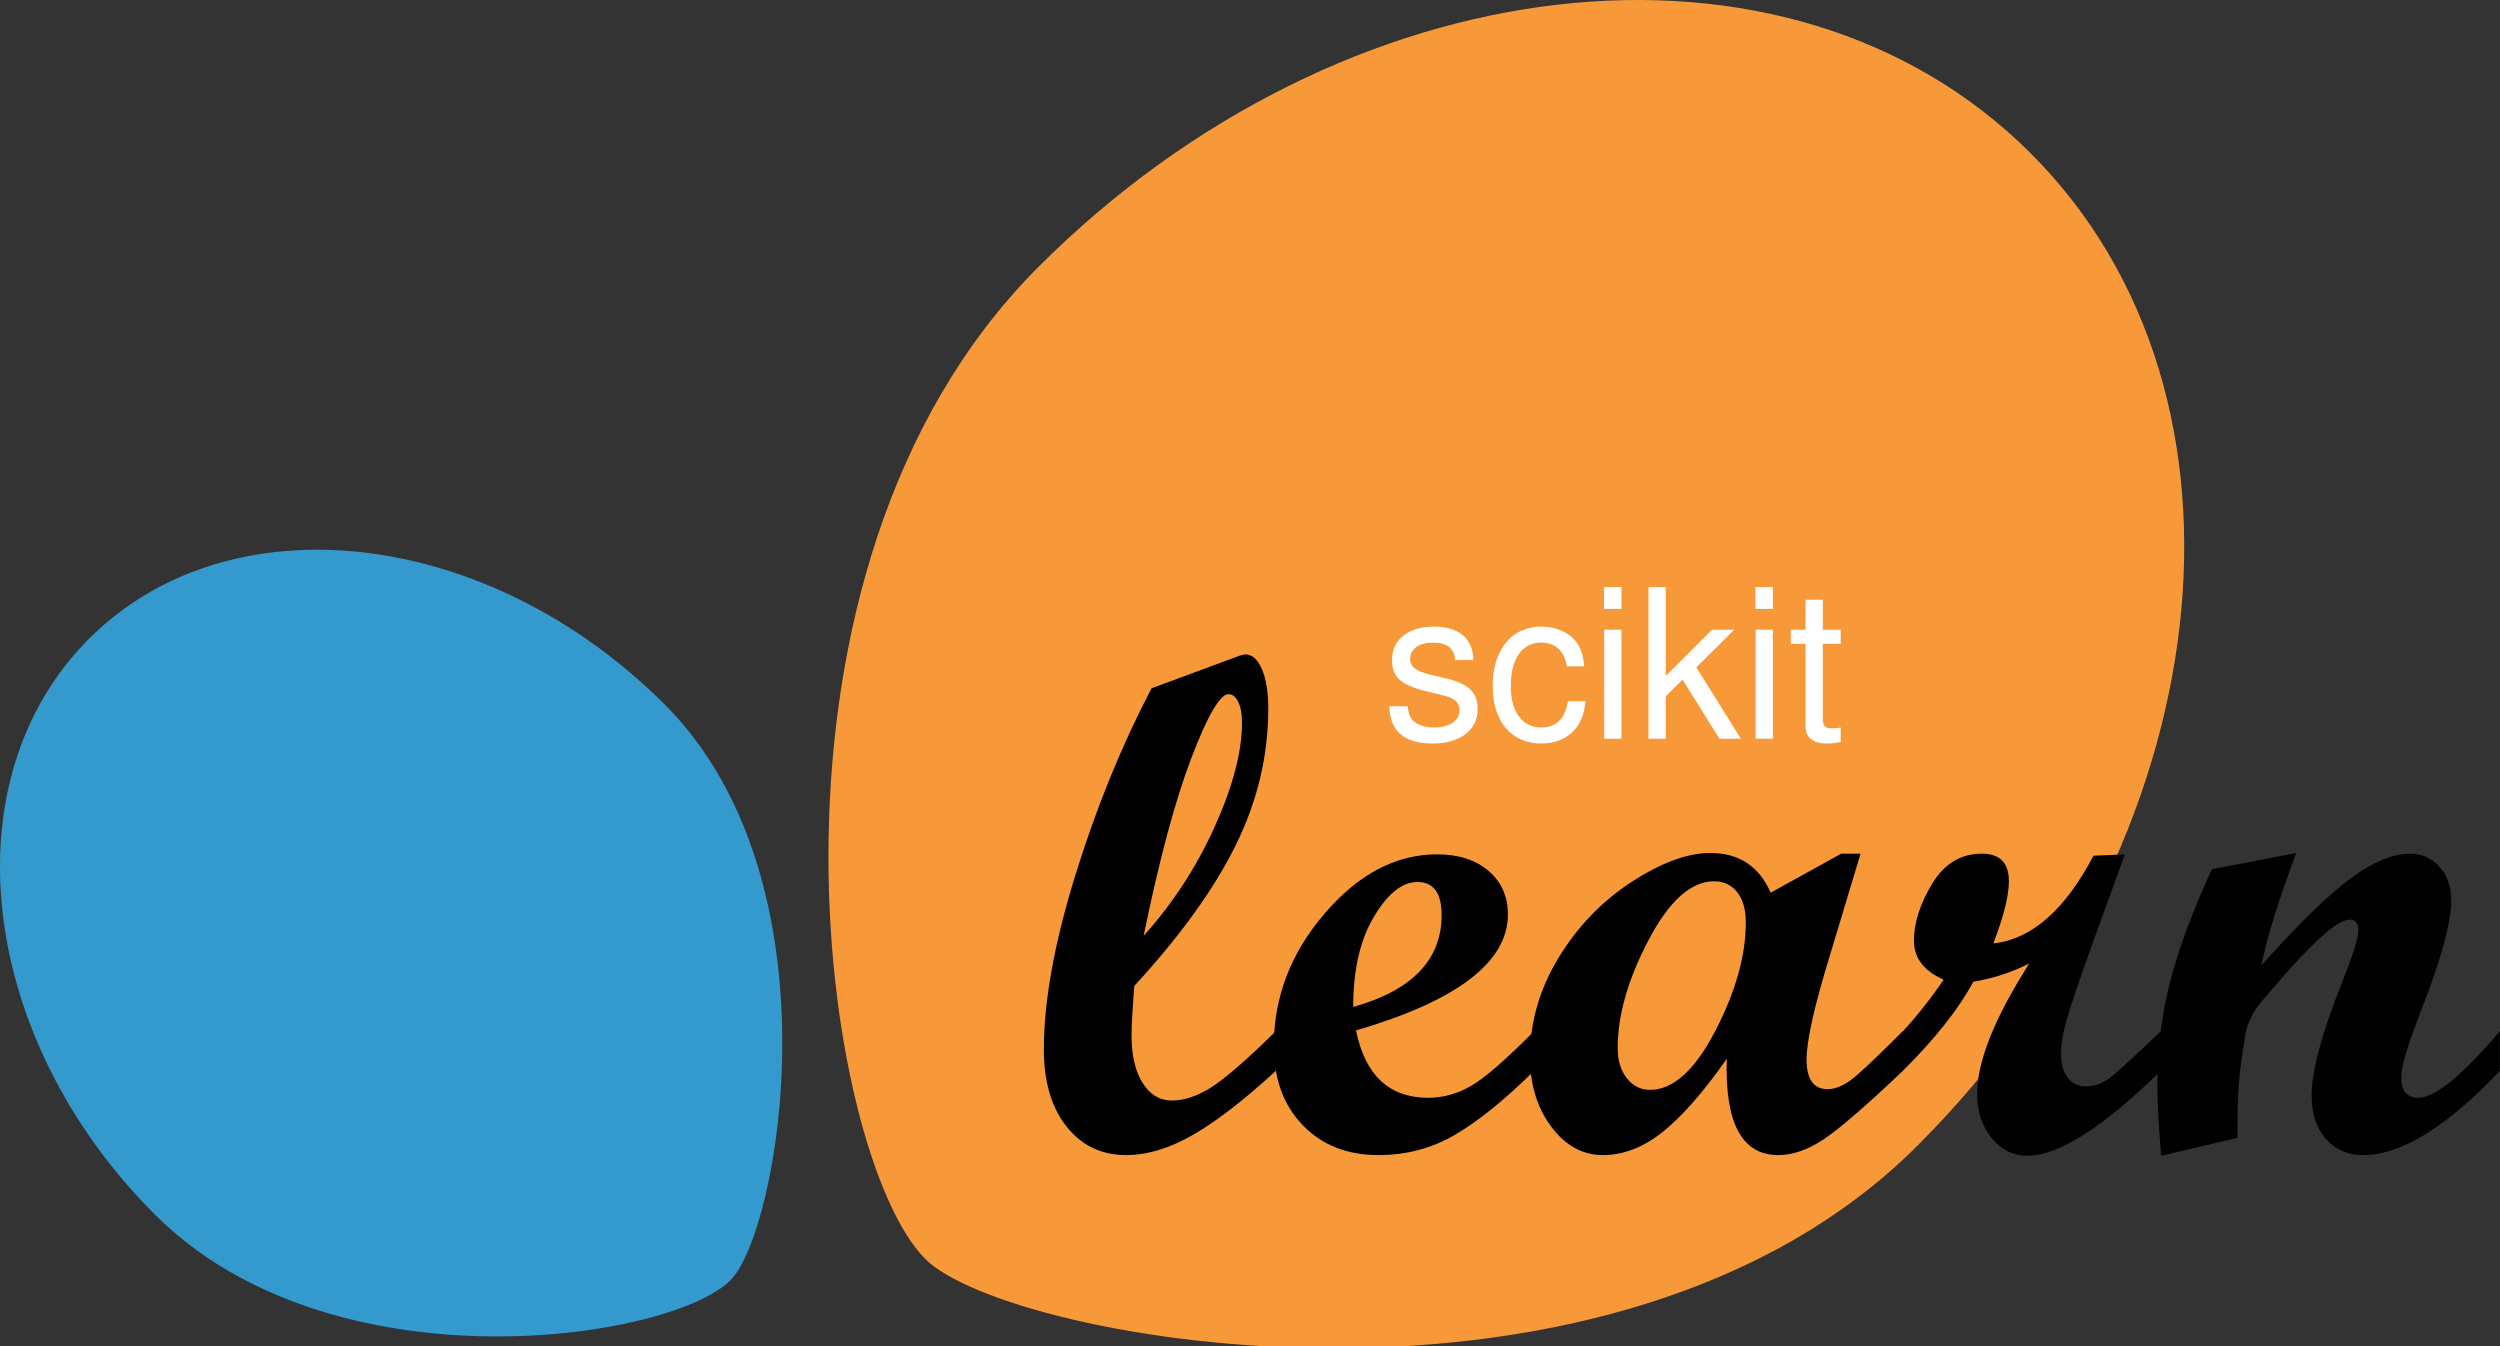
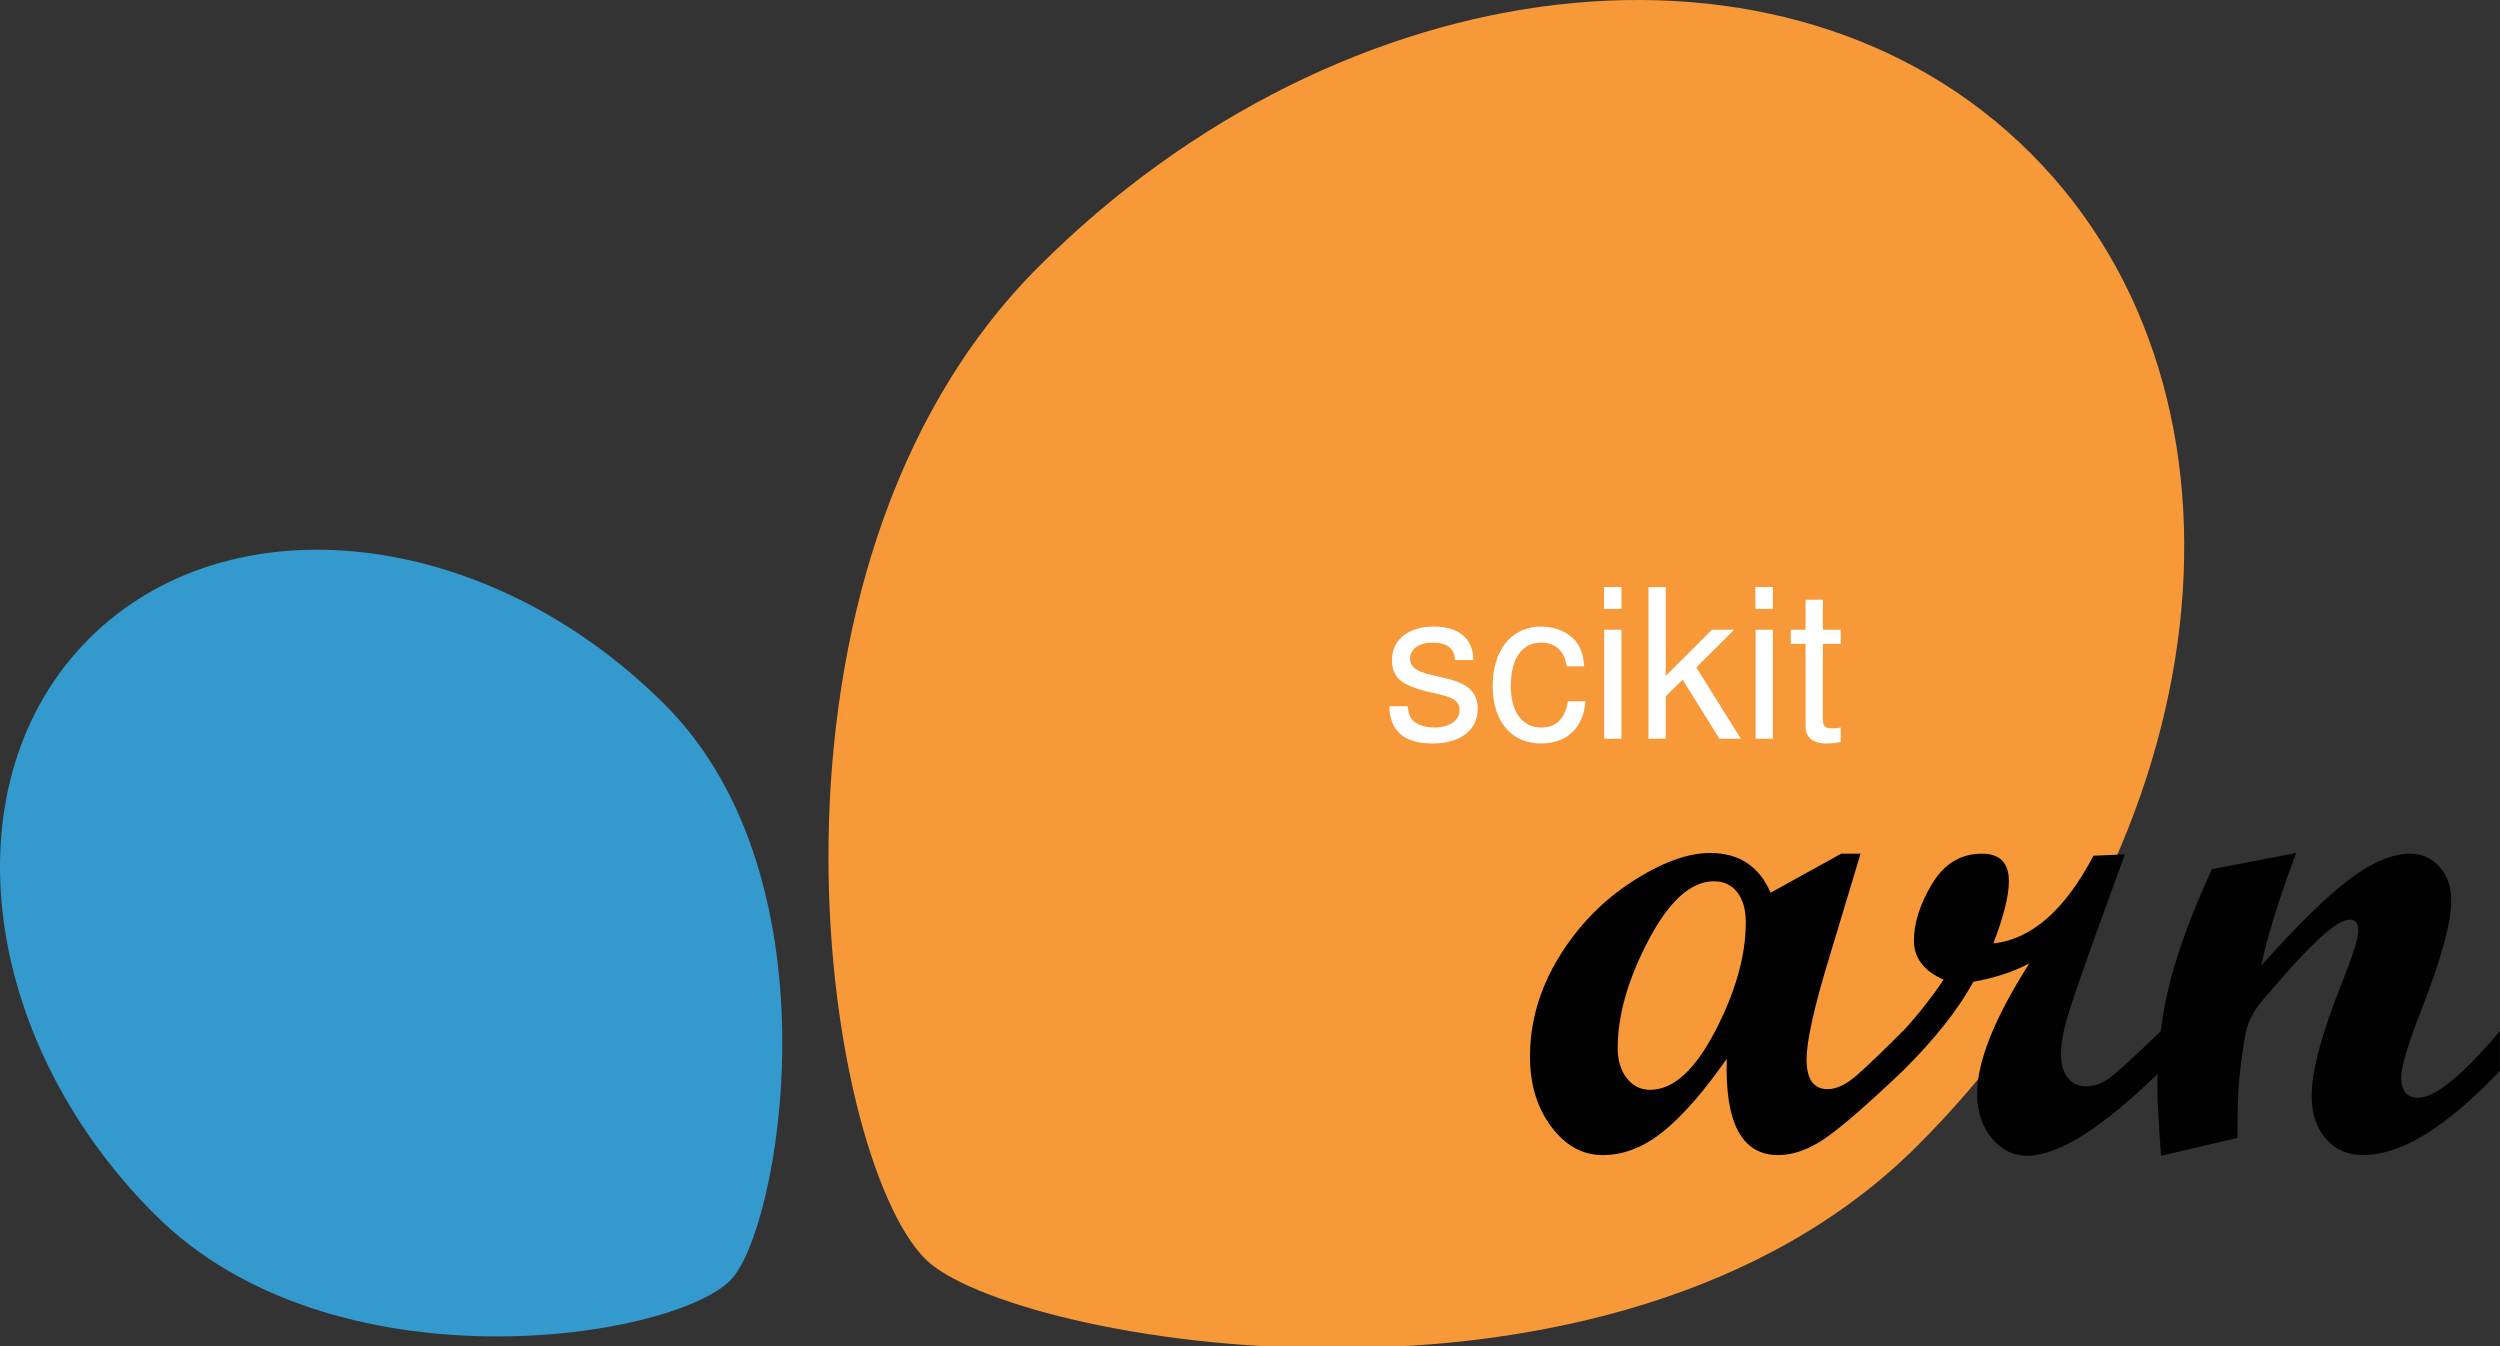
<svg xmlns="http://www.w3.org/2000/svg" xmlns:xlink="http://www.w3.org/1999/xlink" width="5029pt" height="2708pt" viewBox="0 0 5029 2708" version="1.1">
  <rect x="0" y="0" width="5029" height="2708" fill="#333333" stroke="none" />
  <defs>
    <g>
      <symbol overflow="visible" id="glyph0-0">
        <path style="stroke:none;" d="" />
      </symbol>
      <symbol overflow="visible" id="glyph0-1">
        <path style="stroke:none;" d="M 183.297 -158.188 C 182.891 -201.297 154.422 -225.578 103.781 -225.578 C 52.734 -225.578 19.672 -199.203 19.672 -158.609 C 19.672 -124.297 37.25 -107.969 89.141 -95.422 L 121.781 -87.469 C 146.062 -81.609 155.688 -72.812 155.688 -57.328 C 155.688 -36.406 135.172 -22.594 104.625 -22.594 C 85.797 -22.594 69.891 -28.047 61.094 -37.25 C 55.656 -43.531 53.156 -49.797 51.062 -65.281 L 14.234 -65.281 C 15.906 -14.641 44.359 9.625 101.703 9.625 C 156.938 9.625 192.094 -17.578 192.094 -59.844 C 192.094 -92.484 173.672 -110.484 130.156 -120.953 L 96.672 -128.891 C 68.219 -135.594 56.078 -144.797 56.078 -160.281 C 56.078 -180.797 74.078 -193.344 102.531 -193.344 C 130.578 -193.344 145.641 -181.203 146.469 -158.188 Z M 183.297 -158.188 " />
      </symbol>
      <symbol overflow="visible" id="glyph0-2">
        <path style="stroke:none;" d="M 197.109 -145.641 C 195.438 -166.984 190.844 -180.797 182.469 -192.922 C 167.406 -213.438 141.031 -225.578 110.484 -225.578 C 51.062 -225.578 12.969 -178.703 12.969 -105.875 C 12.969 -35.156 50.641 9.625 110.062 9.625 C 162.375 9.625 195.438 -21.766 199.625 -75.328 L 164.469 -75.328 C 158.609 -40.172 140.609 -22.594 110.906 -22.594 C 72.406 -22.594 49.391 -53.984 49.391 -105.875 C 49.391 -160.703 71.984 -193.344 110.062 -193.344 C 139.359 -193.344 157.781 -176.188 161.953 -145.641 Z M 197.109 -145.641 " />
      </symbol>
      <symbol overflow="visible" id="glyph0-3">
        <path style="stroke:none;" d="M 62.781 -219.297 L 28.047 -219.297 L 28.047 0 L 62.781 0 Z M 62.781 -305.094 L 27.625 -305.094 L 27.625 -261.141 L 62.781 -261.141 Z M 62.781 -305.094 " />
      </symbol>
      <symbol overflow="visible" id="glyph0-4">
        <path style="stroke:none;" d="M 59.016 -305.094 L 24.266 -305.094 L 24.266 0 L 59.016 0 L 59.016 -85.375 L 92.906 -118.859 L 166.984 0 L 210.094 0 L 120.531 -143.547 L 196.688 -219.297 L 151.922 -219.297 L 59.016 -126.391 Z M 59.016 -305.094 " />
      </symbol>
      <symbol overflow="visible" id="glyph0-5">
        <path style="stroke:none;" d="M 106.297 -219.297 L 70.312 -219.297 L 70.312 -279.562 L 35.578 -279.562 L 35.578 -219.297 L 5.859 -219.297 L 5.859 -190.844 L 35.578 -190.844 L 35.578 -25.109 C 35.578 -2.516 50.641 9.625 77.844 9.625 C 87.047 9.625 94.578 8.781 106.297 6.703 L 106.297 -22.594 C 101.281 -21.344 96.672 -20.922 89.562 -20.922 C 74.5 -20.922 70.312 -25.109 70.312 -40.594 L 70.312 -190.844 L 106.297 -190.844 Z M 106.297 -219.297 " />
      </symbol>
    </g>
  </defs>
  <g id="surface1">
    <path style=" stroke:none;fill-rule:nonzero;fill:rgb(97.255%,60%,22.353%);fill-opacity:1;" d="M 3857.184 2304.602 C 4471.344 1690.461 4573.418 796.84 4085.156 308.602 C 3596.969 -179.582 2703.41 -77.527 2089.285 536.578 C 1475.16 1150.703 1652.812 2324.004 1861.348 2532.582 C 2029.863 2701.102 3243.094 2918.707 3857.184 2304.602 Z M 3857.184 2304.602 " />
    <path style=" stroke:none;fill-rule:nonzero;fill:rgb(20.392%,60%,80.392%);fill-opacity:1;" d="M 1337.184 1417.18 C 980.898 1060.887 462.391 1001.57 179.055 1284.895 C -104.207 1568.184 -44.98 2086.777 311.375 2443.02 C 667.734 2799.422 1348.516 2696.332 1469.43 2575.305 C 1567.277 2477.617 1693.578 1773.512 1337.184 1417.18 Z M 1337.184 1417.18 " />
-     <path style=" stroke:none;fill-rule:nonzero;fill:rgb(0.392%,0.392%,0.392%);fill-opacity:1;" d="M 2566.5 2154.07 C 2503.562 2212.012 2448.344 2254.77 2400.891 2282.242 C 2353.434 2309.805 2308.172 2323.57 2265.105 2323.57 C 2215.566 2323.57 2175.602 2304.367 2145.297 2265.941 C 2114.945 2227.477 2099.82 2175.906 2099.82 2111.023 C 2099.82 2013.805 2120.891 1897.098 2163.031 1761.02 C 2205.102 1624.832 2256.328 1499.348 2316.496 1384.539 L 2492.918 1319.223 C 2498.445 1317.371 2502.652 1316.43 2505.445 1316.43 C 2518.828 1316.43 2529.891 1326.293 2538.375 1345.934 C 2546.953 1365.664 2551.27 1392.176 2551.27 1425.504 C 2551.27 1519.965 2529.527 1611.414 2485.953 1699.852 C 2442.398 1788.328 2374.359 1882.754 2281.77 1983.23 C 2278.055 2031.395 2276.203 2064.473 2276.203 2082.551 C 2276.203 2122.863 2283.602 2154.762 2298.418 2178.391 C 2313.25 2202.055 2332.906 2213.805 2357.461 2213.805 C 2382.5 2213.805 2409.105 2204.848 2437.355 2186.785 C 2465.555 2168.688 2508.621 2131.223 2566.484 2074.227 L 2566.484 2154.07 Z M 2300.52 1882.551 C 2359.309 1817.18 2407.055 1743.863 2443.613 1662.75 C 2480.168 1581.602 2498.43 1511.805 2498.43 1453.324 C 2498.43 1436.277 2495.91 1422.422 2490.848 1412.012 C 2485.754 1401.586 2479.227 1396.344 2471.375 1396.344 C 2454.309 1396.344 2429.375 1438.996 2396.719 1524.316 C 2364.059 1609.617 2332 1729.051 2300.52 1882.551 Z M 2300.52 1882.551 " />
-     <path style=" stroke:none;fill-rule:nonzero;fill:rgb(0.392%,0.392%,0.392%);fill-opacity:1;" d="M 3086.059 2154.07 C 3027.273 2212.012 2974.504 2254.77 2927.719 2282.242 C 2880.934 2309.805 2829.363 2323.57 2772.84 2323.57 C 2709.863 2323.57 2659.055 2303.422 2620.34 2263.184 C 2581.699 2222.836 2562.402 2169.867 2562.402 2104.094 C 2562.402 2005.953 2596.402 1917.152 2664.551 1837.742 C 2732.551 1758.301 2808.059 1718.605 2890.926 1718.605 C 2933.992 1718.605 2968.445 1729.758 2994.414 1751.969 C 3020.344 1774.219 3033.309 1803.363 3033.309 1839.484 C 3033.309 1935.359 2931.453 2013.098 2727.727 2072.852 C 2746.223 2163.102 2794.602 2208.293 2872.867 2208.293 C 2903.438 2208.293 2932.578 2200.078 2960.34 2183.684 C 2988.176 2167.219 3030.047 2130.695 3086.078 2074.246 L 3086.078 2154.07 Z M 2722.121 2025.609 C 2840.625 1992.246 2899.922 1930.699 2899.922 1840.863 C 2899.922 1796.418 2883.691 1774.203 2851.324 1774.203 C 2820.75 1774.203 2791.609 1797.434 2763.848 1844.02 C 2735.996 1890.531 2722.121 1951.027 2722.121 2025.609 Z M 2722.121 2025.609 " />
    <path style=" stroke:none;fill-rule:nonzero;fill:rgb(0.392%,0.392%,0.392%);fill-opacity:1;" d="M 3827.824 2154.07 C 3753.734 2224.449 3700.711 2270.348 3668.797 2291.672 C 3636.844 2312.961 3606.289 2323.586 3577.094 2323.586 C 3503.926 2323.586 3469.453 2259.012 3473.609 2129.809 C 3427.312 2195.996 3384.574 2244.852 3345.441 2276.402 C 3306.344 2307.883 3265.961 2323.586 3224.238 2323.586 C 3183.547 2323.586 3148.945 2304.527 3120.422 2266.32 C 3091.898 2228.113 3077.738 2181.254 3077.738 2125.637 C 3077.738 2056.223 3096.797 1989.996 3134.965 1926.98 C 3173.211 1864 3222.168 1813.117 3281.883 1774.219 C 3341.598 1735.324 3394.438 1715.848 3440.223 1715.848 C 3498.125 1715.848 3538.652 1742.484 3561.809 1795.711 L 3703.758 1717.262 L 3742.707 1717.262 L 3681.398 1920.742 C 3649.918 2023.109 3634.125 2093.27 3634.125 2131.223 C 3634.125 2171.027 3648.215 2190.938 3676.484 2190.938 C 3694.473 2190.938 3714.383 2181.344 3736.16 2162.105 C 3757.938 2142.863 3788.441 2113.578 3827.789 2074.227 L 3827.789 2154.07 Z M 3319.418 2192.316 C 3365.715 2192.316 3409.344 2152.855 3450.398 2073.918 C 3491.379 1994.945 3511.852 1922.086 3511.852 1855.426 C 3511.852 1829.527 3506.012 1809.238 3494.496 1794.676 C 3482.875 1780.043 3467.371 1772.789 3447.969 1772.789 C 3401.637 1772.789 3357.719 1812.137 3316.355 1890.875 C 3274.918 1969.613 3254.156 2042.078 3254.156 2108.23 C 3254.156 2133.273 3260.324 2153.527 3272.582 2169.051 C 3284.84 2184.574 3300.398 2192.316 3319.418 2192.316 Z M 3319.418 2192.316 " />
    <path style=" stroke:none;fill-rule:nonzero;fill:rgb(0.392%,0.392%,0.392%);fill-opacity:1;" d="M 4346.676 2154.07 C 4230.441 2267.973 4140.828 2324.965 4077.867 2324.965 C 4049.598 2324.965 4025.734 2313.035 4006.332 2289.262 C 3986.93 2265.395 3977.152 2235.855 3977.152 2200.641 C 3977.152 2135.359 4012.152 2047.879 4082.055 1938.113 C 4047.766 1955.723 4010.301 1967.945 3969.539 1974.91 C 3939.438 2030.473 3892.18 2090.223 3827.844 2154.055 L 3811.906 2154.055 L 3811.906 2091.617 C 3847.988 2054.117 3880.648 2013.805 3909.824 1970.738 C 3869.949 1953.129 3850.074 1926.961 3850.074 1892.289 C 3850.074 1856.586 3862.188 1818.523 3886.559 1777.957 C 3910.859 1737.48 3944.297 1717.242 3986.93 1717.242 C 4023.051 1717.242 4041.074 1735.703 4041.074 1772.77 C 4041.074 1801.945 4030.664 1843.602 4009.793 1897.805 C 4086.645 1889.445 4153.793 1830.691 4211.238 1721.379 L 4274.414 1718.586 L 4209.824 1896.391 C 4182.988 1971.41 4165.613 2022.512 4157.762 2049.566 C 4149.91 2076.621 4145.941 2100.633 4145.941 2121.43 C 4145.941 2140.906 4150.473 2156.465 4159.469 2167.961 C 4168.496 2179.621 4180.684 2185.352 4195.953 2185.352 C 4212.598 2185.352 4228.609 2179.66 4243.879 2168.379 C 4259.148 2156.938 4293.418 2125.602 4346.695 2074.211 L 4346.695 2154.07 Z M 4346.676 2154.07 " />
    <path style=" stroke:none;fill-rule:nonzero;fill:rgb(0.392%,0.392%,0.392%);fill-opacity:1;" d="M 5028.746 2154.07 C 4921.797 2267.117 4830.059 2323.586 4753.699 2323.586 C 4722.672 2323.586 4697.668 2312.707 4678.68 2290.93 C 4659.66 2269.188 4650.176 2240.027 4650.176 2203.449 C 4650.176 2153.91 4670.574 2078.18 4711.34 1976.359 C 4733.082 1921.703 4744 1886.922 4744 1872.16 C 4744 1857.328 4738.16 1849.91 4726.645 1849.91 C 4720.172 1849.91 4711.559 1853.176 4700.93 1859.613 C 4691.156 1866.086 4679.824 1875.191 4666.859 1886.742 C 4655.309 1897.367 4642.305 1910.332 4627.961 1925.566 C 4615.434 1938.641 4601.996 1953.438 4587.723 1970.047 L 4548.773 2015.238 C 4531.676 2036.055 4521.012 2058.016 4516.859 2081.191 C 4509.879 2120.543 4505.273 2156.703 4502.934 2189.613 C 4501.52 2214.094 4500.848 2247.172 4500.848 2288.934 L 4347.348 2324.984 C 4342.289 2262.477 4339.695 2215.926 4339.695 2185.406 C 4339.695 2110.859 4348.383 2040.227 4365.77 1973.566 C 4383.125 1906.832 4410.996 1831.867 4449.457 1748.488 L 4618.895 1715.867 C 4583.262 1811.738 4559.891 1887.176 4548.773 1942.25 C 4624.715 1857.527 4684.918 1798.883 4729.547 1766.188 C 4774.102 1733.527 4813.777 1717.281 4848.445 1717.281 C 4872 1717.281 4891.695 1726.164 4907.379 1743.953 C 4923.137 1761.762 4930.973 1784.121 4930.973 1810.852 C 4930.973 1855.262 4911.062 1928.43 4871.293 2030.344 C 4843.949 2100.23 4830.277 2145.586 4830.277 2166.531 C 4830.277 2194.402 4841.648 2208.328 4864.387 2208.328 C 4898.242 2208.328 4953.078 2163.629 5028.746 2074.266 Z M 5028.746 2154.07 " />
    <g style="fill:rgb(100%,100%,100%);fill-opacity:1;">
      <use xlink:href="#glyph0-1" x="2780.445" y="1486.003" />
      <use xlink:href="#glyph0-2" x="2989.688" y="1486.003" />
      <use xlink:href="#glyph0-3" x="3198.93" y="1486.003" />
      <use xlink:href="#glyph0-4" x="3291.829" y="1486.003" />
      <use xlink:href="#glyph0-3" x="3503.586" y="1486.003" />
      <use xlink:href="#glyph0-5" x="3596.484" y="1486.003" />
    </g>
  </g>
</svg>